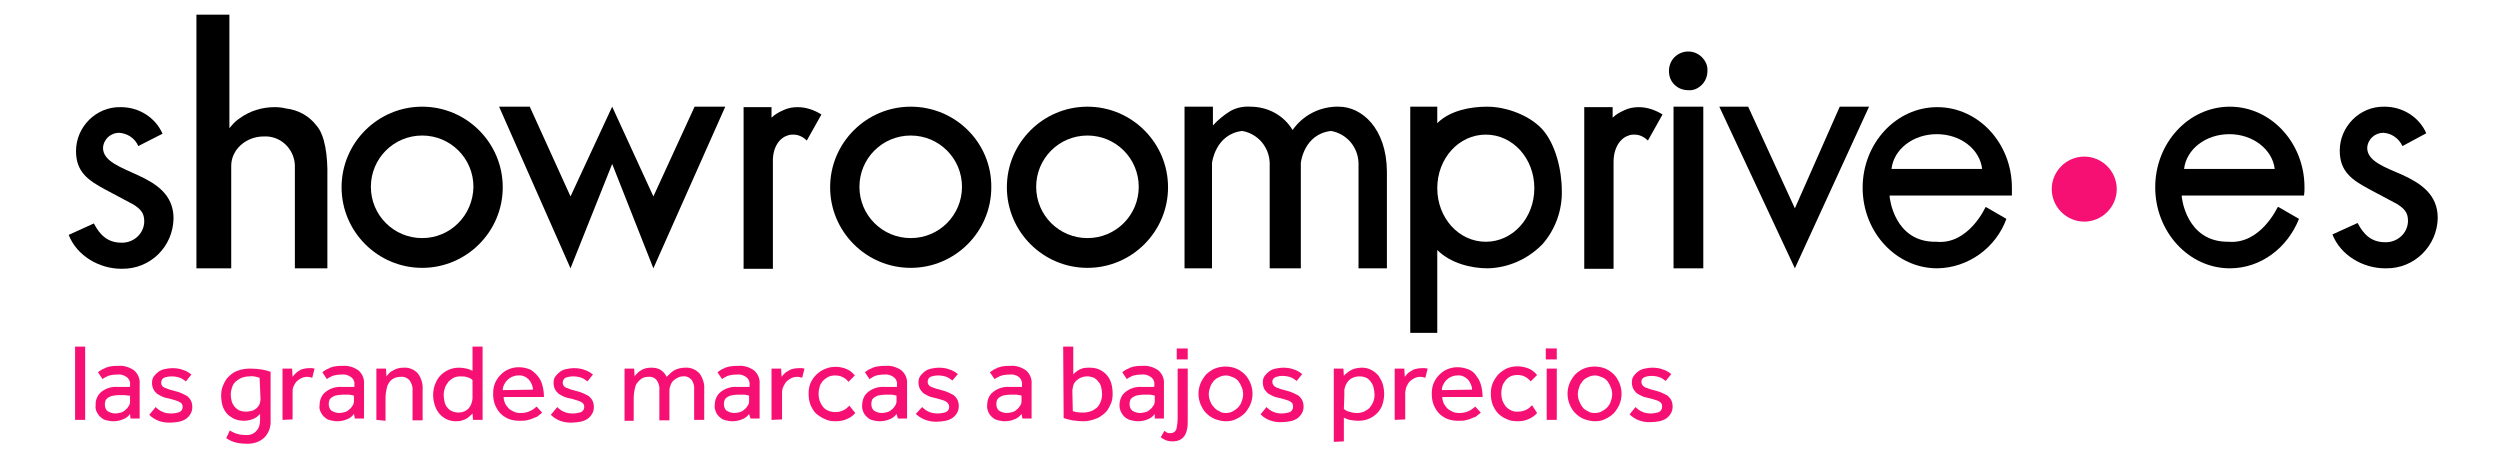
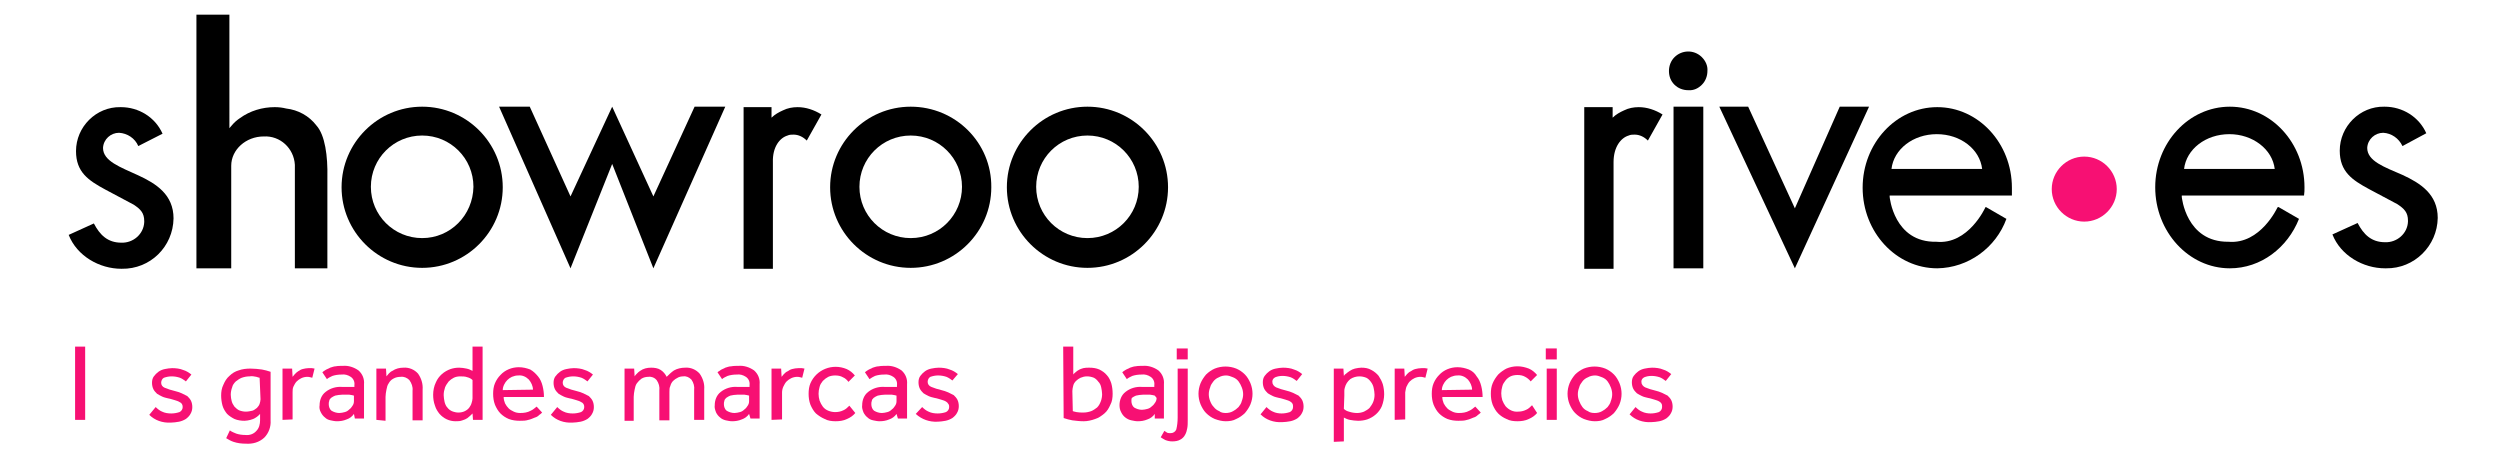
<svg xmlns="http://www.w3.org/2000/svg" version="1.1" id="Calque_1" x="0px" y="0px" viewBox="0 0 546 100" style="enable-background:new 0 0 546 100;" xml:space="preserve">
  <style type="text/css">
	.st0{fill:#F71073;}
</style>
  <title>Logo_ES</title>
  <g>
    <g>
      <path class="st0" d="M16.4,75.7h2.2v16h-2.2V75.7z" />
-       <path class="st0" d="M28.4,90.4c-0.4,0.6-1,1-1.6,1.2c-0.7,0.3-1.4,0.4-2.1,0.4c-0.5,0-0.9-0.1-1.4-0.2c-0.5-0.1-0.9-0.3-1.2-0.6    c-0.4-0.3-0.7-0.7-0.9-1.1c-0.3-0.5-0.4-1.1-0.3-1.6c-0.1-1.1,0.4-2.2,1.2-2.9c1-0.8,2.3-1.2,3.6-1.1h0.8l0.8,0h0.7l0.4,0v-0.4    c0.1-0.7-0.2-1.4-0.8-1.8c-0.6-0.4-1.3-0.6-2-0.5c-0.7,0-1.4,0.1-2,0.3c-0.4,0.2-0.9,0.4-1.2,0.7l-1-1.5c0.2-0.2,0.4-0.3,0.7-0.5    c0.3-0.2,0.7-0.3,1-0.5c0.4-0.1,0.8-0.3,1.2-0.3c0.5-0.1,1.1-0.1,1.6-0.1c1.2-0.1,2.4,0.3,3.4,1c0.9,0.8,1.3,1.9,1.2,3v6.9    c0,0.1,0,0.3,0,0.6h-2L28.4,90.4z M28.4,86.4L28,86.4l-0.6-0.1l-0.8,0h-0.8c-0.5,0-1,0.1-1.5,0.2c-0.3,0.1-0.6,0.3-0.9,0.5    c-0.2,0.2-0.4,0.4-0.4,0.7c-0.1,0.2-0.1,0.5-0.1,0.7c0,0.5,0.2,1.1,0.6,1.4c0.5,0.3,1.1,0.5,1.7,0.5c0.4,0,0.8-0.1,1.2-0.2    c0.4-0.1,0.7-0.3,1-0.6c0.3-0.2,0.5-0.5,0.7-0.8c0.2-0.3,0.3-0.6,0.3-1L28.4,86.4z" />
      <path class="st0" d="M34,88.9c0.4,0.4,0.9,0.8,1.4,1c0.6,0.3,1.3,0.4,2,0.4c0.6,0,1.2-0.1,1.8-0.3c0.4-0.2,0.7-0.6,0.7-1.1    c0-0.5-0.2-0.9-0.7-1.1c-0.3-0.2-0.7-0.3-1-0.4c-0.4-0.1-0.9-0.3-1.5-0.4c-0.4-0.1-0.9-0.2-1.3-0.4c-0.4-0.2-0.8-0.4-1.1-0.6    c-0.3-0.3-0.6-0.6-0.8-1c-0.2-0.4-0.3-0.9-0.3-1.4c0-0.5,0.1-1,0.4-1.4c0.3-0.4,0.6-0.7,1-1c0.4-0.3,0.9-0.5,1.4-0.6    c0.5-0.1,1.1-0.2,1.6-0.2c0.8,0,1.7,0.1,2.4,0.4c0.7,0.2,1.3,0.6,1.8,1l-1.2,1.5c-0.4-0.3-0.8-0.6-1.3-0.8    c-0.6-0.2-1.2-0.3-1.8-0.3c-0.6,0-1.1,0.1-1.7,0.3c-0.4,0.2-0.6,0.7-0.6,1.1c0,0.5,0.3,0.9,0.8,1.1c0.7,0.3,1.4,0.5,2.2,0.7    c0.5,0.1,1,0.3,1.5,0.5c0.4,0.2,0.8,0.4,1.2,0.6c0.3,0.3,0.6,0.6,0.8,1c0.2,0.4,0.3,0.9,0.3,1.4c0,0.5-0.1,1-0.4,1.5    c-0.2,0.4-0.6,0.8-1,1.1c-0.5,0.3-1,0.5-1.5,0.6c-0.6,0.1-1.2,0.2-1.8,0.2c-1.8,0.1-3.5-0.5-4.7-1.7L34,88.9z" />
      <path class="st0" d="M50.2,94c0.4,0.3,0.9,0.5,1.4,0.7c0.6,0.2,1.3,0.3,2,0.3c0.9,0.1,1.8-0.2,2.4-0.9c0.6-0.6,0.8-1.5,0.8-2.3    v-1.4l-0.4,0.4c-0.2,0.2-0.4,0.3-0.7,0.5c-0.3,0.2-0.7,0.3-1,0.4c-0.4,0.1-0.9,0.2-1.3,0.2c-0.7,0-1.5-0.1-2.2-0.4    c-0.6-0.3-1.2-0.7-1.6-1.1c-0.4-0.5-0.8-1.1-1-1.8c-0.2-0.7-0.3-1.5-0.3-2.2c0-0.8,0.1-1.6,0.5-2.4c0.3-0.7,0.7-1.4,1.3-1.9    c0.6-0.6,1.3-1,2-1.2c0.8-0.3,1.7-0.4,2.6-0.4c0.9,0,1.7,0.1,2.5,0.2c0.6,0.1,1.3,0.3,1.9,0.5v10.6c0.1,1.4-0.4,2.8-1.4,3.8    c-1.1,1-2.5,1.4-4,1.3c-0.9,0-1.8-0.1-2.7-0.4c-0.6-0.2-1.1-0.5-1.6-0.8L50.2,94z M56.7,82.5c-0.1,0-0.4-0.1-0.7-0.2    c-0.5-0.1-1-0.2-1.5-0.1c-0.6,0-1.1,0.1-1.7,0.3c-0.5,0.2-0.9,0.5-1.3,0.8c-0.4,0.4-0.7,0.8-0.8,1.3c-0.2,0.5-0.3,1.1-0.3,1.6    c0,0.5,0.1,1,0.2,1.4c0.1,0.4,0.3,0.8,0.6,1.2c0.3,0.3,0.6,0.6,1,0.8c0.5,0.2,1,0.3,1.5,0.3c0.5,0,0.9-0.1,1.4-0.2    c0.4-0.1,0.7-0.4,1-0.6c0.3-0.3,0.5-0.6,0.6-0.9c0.1-0.3,0.2-0.7,0.2-1L56.7,82.5z" />
      <path class="st0" d="M61.7,91.7V81.2c0-0.1,0-0.4,0-0.7h2.1l0.1,1.8c0.2-0.2,0.3-0.4,0.5-0.6c0.2-0.2,0.5-0.5,0.7-0.6    c0.3-0.2,0.6-0.4,1-0.5c0.4-0.1,0.9-0.2,1.3-0.2c0.2,0,0.4,0,0.7,0c0.2,0,0.4,0.1,0.6,0.1l-0.5,2c-0.4-0.1-0.7-0.2-1.1-0.2    c-0.4,0-0.9,0.1-1.3,0.3c-0.4,0.2-0.7,0.4-1,0.7c-0.3,0.3-0.5,0.7-0.7,1.1c-0.2,0.4-0.2,0.9-0.2,1.3v5.9L61.7,91.7z" />
      <path class="st0" d="M77.3,90.4c-0.4,0.6-1,1-1.6,1.2C75,91.9,74.3,92,73.6,92c-0.5,0-0.9-0.1-1.4-0.2c-0.5-0.1-0.9-0.3-1.2-0.6    c-0.4-0.3-0.7-0.7-0.9-1.1c-0.3-0.5-0.4-1.1-0.3-1.6c0-1.1,0.4-2.2,1.3-2.9c1-0.8,2.3-1.2,3.6-1.1h0.8l0.8,0h0.7l0.4,0v-0.4    c0.1-0.7-0.2-1.4-0.8-1.8c-0.6-0.4-1.3-0.6-2-0.5c-0.7,0-1.4,0.1-2,0.3c-0.4,0.2-0.9,0.4-1.2,0.7l-1-1.5c0.2-0.2,0.4-0.3,0.7-0.5    c0.3-0.2,0.7-0.3,1-0.5c0.4-0.1,0.8-0.3,1.2-0.3c0.5-0.1,1.1-0.1,1.6-0.1c1.2-0.1,2.4,0.3,3.4,1c0.9,0.8,1.3,1.9,1.2,3v6.9    c0,0.1,0,0.3,0,0.6h-2L77.3,90.4z M77.3,86.4l-0.4-0.1l-0.6-0.1l-0.8,0h-0.8c-0.5,0-1,0.1-1.5,0.2c-0.3,0.1-0.6,0.3-0.9,0.5    c-0.2,0.2-0.4,0.4-0.4,0.7c-0.1,0.2-0.1,0.5-0.1,0.7c0,0.5,0.2,1.1,0.6,1.4c0.5,0.3,1.1,0.5,1.7,0.5c0.4,0,0.8-0.1,1.2-0.2    c0.4-0.1,0.7-0.3,1-0.6c0.3-0.2,0.5-0.5,0.7-0.8c0.2-0.3,0.3-0.6,0.3-1L77.3,86.4z" />
      <path class="st0" d="M82.2,91.7V81.2c0-0.1,0-0.4,0-0.7h2.1l0.1,1.7c0.2-0.2,0.3-0.4,0.5-0.6c0.2-0.2,0.5-0.5,0.8-0.6    c0.7-0.5,1.6-0.7,2.4-0.7c1.2-0.1,2.4,0.4,3.2,1.3c0.7,1,1.1,2.2,1,3.5v6.7h-2.2v-6.5c0.1-0.8-0.2-1.6-0.7-2.3    c-0.5-0.5-1.2-0.8-1.9-0.7c-0.5,0-1.1,0.1-1.6,0.4c-0.4,0.2-0.8,0.6-1,1c-0.3,0.4-0.4,0.9-0.5,1.4c-0.1,0.5-0.2,1.1-0.2,1.6v5.2    L82.2,91.7z" />
      <path class="st0" d="M103.2,90.3l-0.4,0.4c-0.2,0.2-0.5,0.4-0.7,0.6c-0.3,0.2-0.7,0.4-1.1,0.5C100.5,92,100,92,99.5,92    c-1.4,0-2.6-0.6-3.5-1.6c-0.4-0.5-0.8-1.1-1-1.8c-0.3-0.8-0.4-1.6-0.4-2.4c0-0.9,0.2-1.9,0.6-2.7c0.6-1.4,1.8-2.4,3.2-2.9    c0.6-0.2,1.2-0.3,1.9-0.3c0.5,0,1.1,0.1,1.6,0.2c0.5,0.1,0.9,0.3,1.3,0.5v-5.3h2.2V91c0,0.2,0,0.5,0,0.7h-2.1L103.2,90.3z     M103.2,83c-0.3-0.3-0.7-0.5-1.1-0.6c-0.5-0.2-1.1-0.2-1.6-0.2c-0.5,0-1,0.1-1.4,0.3c-0.4,0.2-0.8,0.5-1.1,0.8    c-0.3,0.4-0.6,0.8-0.8,1.3c-0.2,0.6-0.3,1.1-0.3,1.7c0,0.5,0.1,1,0.2,1.5c0.1,0.4,0.3,0.9,0.6,1.2c0.3,0.4,0.6,0.6,1,0.8    c0.5,0.2,1,0.3,1.4,0.3c0.5,0,1-0.1,1.4-0.3c0.4-0.2,0.7-0.4,1-0.8c0.2-0.3,0.4-0.6,0.5-1c0.1-0.3,0.2-0.7,0.2-1L103.2,83z" />
      <path class="st0" d="M118.4,90.1c-0.2,0.2-0.4,0.4-0.6,0.5c-0.3,0.3-0.6,0.5-1,0.6c-0.5,0.2-0.9,0.4-1.4,0.5    c-0.6,0.2-1.2,0.2-1.9,0.2c-0.8,0-1.6-0.1-2.4-0.4c-0.7-0.3-1.3-0.7-1.8-1.2c-0.5-0.5-0.9-1.2-1.2-1.9c-0.3-0.8-0.4-1.6-0.4-2.4    c0-0.8,0.1-1.6,0.4-2.3c0.3-0.7,0.7-1.3,1.2-1.8c1-1.1,2.5-1.7,4-1.7c0.9,0,1.7,0.2,2.5,0.5c0.7,0.4,1.2,0.9,1.7,1.5    c0.5,0.6,0.8,1.3,1,2.1c0.2,0.8,0.3,1.6,0.3,2.4h-8.8c0,0.5,0.1,0.9,0.3,1.4c0.2,0.4,0.5,0.8,0.8,1.1c0.3,0.3,0.7,0.5,1.1,0.7    c0.4,0.2,0.9,0.3,1.4,0.3c0.8,0,1.6-0.1,2.3-0.5c0.5-0.2,0.9-0.6,1.3-0.9L118.4,90.1z M116.4,85.1c0-0.8-0.4-1.6-0.9-2.2    c-0.6-0.6-1.4-1-2.3-0.9c-0.5,0-0.9,0.1-1.4,0.3c-0.4,0.2-0.7,0.4-1,0.7c-0.3,0.3-0.5,0.6-0.7,1c-0.2,0.4-0.3,0.8-0.3,1.2    L116.4,85.1z" />
      <path class="st0" d="M121.7,88.9c0.4,0.4,0.9,0.8,1.4,1c0.6,0.3,1.3,0.4,2,0.4c0.6,0,1.2-0.1,1.8-0.3c0.4-0.2,0.7-0.6,0.7-1.1    c0-0.5-0.2-0.9-0.7-1.1c-0.3-0.2-0.7-0.3-1-0.4c-0.4-0.1-0.9-0.3-1.5-0.4c-0.4-0.1-0.9-0.2-1.3-0.4c-0.4-0.2-0.8-0.4-1.1-0.6    c-0.3-0.3-0.6-0.6-0.8-1c-0.2-0.4-0.3-0.9-0.3-1.4c0-0.5,0.1-1,0.4-1.4c0.3-0.4,0.6-0.7,1-1c0.4-0.3,0.9-0.5,1.4-0.6    c0.5-0.1,1.1-0.2,1.6-0.2c0.8,0,1.7,0.1,2.4,0.4c0.7,0.2,1.3,0.6,1.8,1l-1.2,1.5c-0.4-0.3-0.8-0.6-1.3-0.8    c-0.6-0.2-1.2-0.3-1.8-0.3c-0.6,0-1.1,0.1-1.7,0.3c-0.4,0.2-0.6,0.7-0.6,1.1c0,0.5,0.3,0.9,0.8,1.1c0.7,0.3,1.4,0.5,2.2,0.7    c0.5,0.1,1,0.3,1.5,0.5c0.4,0.2,0.8,0.4,1.2,0.6c0.3,0.3,0.6,0.6,0.8,1c0.2,0.4,0.3,0.9,0.3,1.4c0,0.5-0.1,1-0.4,1.5    c-0.2,0.4-0.6,0.8-1,1.1c-0.5,0.3-1,0.5-1.5,0.6c-0.6,0.1-1.2,0.2-1.8,0.2c-1.8,0.1-3.5-0.5-4.7-1.7L121.7,88.9z" />
      <path class="st0" d="M136.4,91.7V81.2c0-0.1,0-0.4,0-0.7h2.1l0.1,1.7c0.1-0.2,0.3-0.4,0.5-0.6c0.2-0.2,0.5-0.5,0.7-0.6    c0.7-0.5,1.5-0.7,2.4-0.7c0.7,0,1.5,0.1,2.1,0.5c0.6,0.4,1,0.9,1.3,1.5c0.5-0.5,1-1,1.6-1.4c0.7-0.4,1.6-0.6,2.4-0.6    c1.2-0.1,2.4,0.4,3.2,1.3c0.7,1,1.1,2.2,1,3.4v6.7h-2.2v-6.5c0.1-0.8-0.1-1.6-0.6-2.3c-0.5-0.5-1.1-0.8-1.8-0.7    c-0.4,0-0.9,0.1-1.2,0.3c-0.4,0.2-0.7,0.4-1,0.7c-0.3,0.3-0.5,0.7-0.6,1.1c-0.2,0.4-0.2,0.8-0.2,1.3v6.2H144v-6.5    c0.1-0.8-0.1-1.6-0.6-2.3c-0.4-0.5-1.1-0.8-1.8-0.7c-0.5,0-1,0.1-1.5,0.4c-0.4,0.3-0.7,0.6-1,1c-0.3,0.4-0.4,0.9-0.5,1.4    c-0.1,0.5-0.2,1.1-0.2,1.6v5.2H136.4z" />
      <path class="st0" d="M163.6,90.4c-0.4,0.6-1,1-1.6,1.2c-0.7,0.3-1.4,0.4-2.1,0.4c-0.5,0-0.9-0.1-1.4-0.2c-0.4-0.1-0.9-0.3-1.2-0.6    c-0.4-0.3-0.7-0.7-0.9-1.1c-0.2-0.5-0.4-1.1-0.3-1.6c0-1.1,0.4-2.2,1.3-2.9c1-0.8,2.3-1.2,3.6-1.1h0.8l0.8,0h0.7l0.4,0v-0.4    c0.1-0.7-0.2-1.4-0.8-1.8c-0.6-0.4-1.3-0.6-2-0.5c-0.7,0-1.4,0.1-2,0.3c-0.4,0.2-0.9,0.4-1.2,0.7l-1-1.5c0.2-0.2,0.5-0.3,0.7-0.5    c0.3-0.2,0.7-0.3,1-0.5c0.4-0.1,0.8-0.3,1.3-0.3c0.5-0.1,1.1-0.1,1.6-0.1c1.2-0.1,2.4,0.3,3.4,1c0.9,0.8,1.3,1.9,1.2,3v6.9    c0,0.1,0,0.3,0,0.6h-2L163.6,90.4z M163.6,86.4l-0.4-0.1l-0.6-0.1l-0.8,0h-0.8c-0.5,0-1,0.1-1.5,0.2c-0.3,0.1-0.6,0.3-0.9,0.5    c-0.2,0.2-0.4,0.4-0.4,0.7c-0.1,0.2-0.1,0.5-0.1,0.7c0,0.5,0.2,1.1,0.6,1.4c0.5,0.3,1.1,0.5,1.7,0.5c0.4,0,0.8-0.1,1.2-0.2    c0.4-0.1,0.7-0.3,1-0.6c0.3-0.2,0.5-0.5,0.7-0.8c0.2-0.3,0.3-0.6,0.3-1L163.6,86.4z" />
      <path class="st0" d="M168.5,91.7V81.2c0-0.1,0-0.4,0-0.7h2.1l0.1,1.8c0.2-0.2,0.3-0.4,0.5-0.6c0.2-0.2,0.5-0.5,0.8-0.6    c0.3-0.2,0.6-0.4,1-0.5c0.4-0.1,0.9-0.2,1.4-0.2c0.2,0,0.4,0,0.7,0c0.2,0,0.4,0.1,0.6,0.1l-0.5,2c-0.4-0.1-0.7-0.2-1.1-0.2    c-0.4,0-0.9,0.1-1.3,0.3c-0.4,0.2-0.7,0.4-1,0.7c-0.3,0.3-0.5,0.7-0.7,1.1c-0.2,0.4-0.3,0.9-0.3,1.3v5.9L168.5,91.7z" />
      <path class="st0" d="M186.8,90.2c-0.5,0.6-1.1,1-1.8,1.3c-0.8,0.4-1.7,0.5-2.5,0.5c-0.8,0-1.7-0.1-2.4-0.5    c-0.7-0.3-1.3-0.7-1.9-1.2c-0.5-0.5-0.9-1.2-1.2-1.9c-0.3-0.8-0.4-1.6-0.4-2.4c0-0.8,0.1-1.6,0.4-2.3c1.3-3,4.8-4.4,7.9-3.1    c0,0,0,0,0,0c0.7,0.3,1.3,0.8,1.8,1.4l-1.4,1.4c-0.3-0.4-0.7-0.8-1.2-1c-0.5-0.3-1.1-0.4-1.7-0.4c-0.5,0-1.1,0.1-1.5,0.3    c-0.4,0.2-0.8,0.5-1.2,0.9c-0.3,0.4-0.6,0.8-0.7,1.3c-0.3,1-0.3,2,0,3c0.2,0.5,0.4,0.9,0.7,1.3c0.3,0.4,0.7,0.7,1.2,0.9    c0.5,0.2,1,0.3,1.5,0.3c0.6,0,1.2-0.1,1.8-0.4c0.5-0.2,0.9-0.6,1.3-1L186.8,90.2z" />
      <path class="st0" d="M195.8,90.4c-0.4,0.6-1,1-1.6,1.2c-0.7,0.3-1.4,0.4-2.1,0.4c-0.5,0-0.9-0.1-1.4-0.2c-0.5-0.1-0.9-0.3-1.2-0.6    c-0.4-0.3-0.7-0.7-0.9-1.1c-0.2-0.5-0.4-1.1-0.3-1.6c0-1.1,0.4-2.2,1.3-2.9c1-0.8,2.3-1.2,3.6-1.1h0.8l0.8,0h0.7l0.4,0v-0.4    c0.1-0.7-0.2-1.4-0.8-1.8c-0.6-0.4-1.3-0.6-2-0.5c-0.7,0-1.4,0.1-2,0.3c-0.4,0.2-0.8,0.4-1.2,0.7l-1-1.5c0.2-0.2,0.4-0.3,0.7-0.5    c0.3-0.2,0.7-0.3,1-0.5c0.4-0.1,0.8-0.3,1.3-0.3c0.5-0.1,1.1-0.1,1.6-0.1c1.2-0.1,2.4,0.3,3.4,1c0.9,0.8,1.3,1.9,1.2,3v6.9    c0,0.1,0,0.3,0,0.6h-2L195.8,90.4z M195.8,86.4l-0.4-0.1l-0.6-0.1l-0.8,0h-0.8c-0.5,0-1,0.1-1.5,0.2c-0.3,0.1-0.6,0.3-0.9,0.5    c-0.2,0.2-0.4,0.4-0.4,0.7c-0.1,0.2-0.1,0.5-0.1,0.7c0,0.5,0.2,1.1,0.6,1.4c0.5,0.3,1.1,0.5,1.7,0.5c0.4,0,0.8-0.1,1.2-0.2    c0.4-0.1,0.7-0.3,1-0.6c0.3-0.2,0.5-0.5,0.7-0.8c0.2-0.3,0.3-0.6,0.3-1L195.8,86.4z" />
      <path class="st0" d="M201.4,88.9c0.4,0.4,0.9,0.8,1.4,1c0.6,0.3,1.3,0.4,2,0.4c0.6,0,1.2-0.1,1.8-0.3c0.4-0.2,0.7-0.6,0.7-1.1    c0-0.2,0-0.5-0.2-0.7c-0.1-0.2-0.3-0.4-0.5-0.5c-0.3-0.2-0.7-0.3-1-0.4c-0.4-0.1-0.9-0.3-1.5-0.4c-0.4-0.1-0.9-0.2-1.3-0.4    c-0.4-0.2-0.8-0.4-1.1-0.6c-0.3-0.3-0.6-0.6-0.8-1c-0.2-0.4-0.3-0.9-0.3-1.4c0-0.5,0.1-1,0.4-1.4c0.3-0.4,0.6-0.7,1-1    c0.4-0.3,0.9-0.5,1.4-0.6c0.5-0.1,1.1-0.2,1.6-0.2c0.8,0,1.7,0.1,2.4,0.4c0.7,0.2,1.3,0.6,1.8,1l-1.2,1.4    c-0.4-0.3-0.8-0.6-1.3-0.8c-0.6-0.2-1.2-0.3-1.8-0.3c-0.6,0-1.1,0.1-1.7,0.3c-0.4,0.2-0.6,0.7-0.6,1.1c0,0.5,0.3,0.9,0.8,1.1    c0.7,0.3,1.4,0.5,2.2,0.7c0.5,0.1,1,0.3,1.5,0.5c0.4,0.2,0.8,0.4,1.2,0.6c0.3,0.3,0.6,0.6,0.8,1c0.2,0.4,0.3,0.9,0.3,1.4    c0,0.5-0.1,1-0.4,1.5c-0.2,0.4-0.6,0.8-1,1.1c-0.5,0.3-1,0.5-1.5,0.6c-0.6,0.1-1.2,0.2-1.7,0.2c-1.8,0.1-3.5-0.5-4.8-1.7    L201.4,88.9z" />
-       <path class="st0" d="M223.1,90.4c-0.4,0.6-1,1-1.6,1.2c-0.7,0.3-1.4,0.4-2.1,0.4c-0.5,0-0.9-0.1-1.4-0.2c-0.4-0.1-0.9-0.3-1.2-0.6    c-0.4-0.3-0.7-0.7-0.9-1.1c-0.2-0.5-0.4-1.1-0.3-1.6c0-1.1,0.4-2.2,1.3-2.9c1-0.8,2.3-1.2,3.6-1.1h0.8l0.8,0h0.7l0.4,0v-0.4    c0.1-0.7-0.2-1.4-0.7-1.8c-0.6-0.4-1.3-0.6-2-0.5c-0.7,0-1.4,0.1-2,0.3c-0.4,0.2-0.9,0.4-1.3,0.7l-1-1.5c0.2-0.2,0.5-0.3,0.7-0.5    c0.3-0.2,0.7-0.3,1-0.5c0.4-0.1,0.8-0.3,1.2-0.3c0.5-0.1,1.1-0.1,1.6-0.1c1.2-0.1,2.4,0.3,3.4,1c0.9,0.8,1.3,1.9,1.2,3v6.9    c0,0.1,0,0.3,0,0.6h-2L223.1,90.4z M223.1,86.4l-0.4-0.1l-0.6-0.1l-0.8,0h-0.8c-0.5,0-1,0.1-1.5,0.2c-0.3,0.1-0.6,0.3-0.9,0.5    c-0.2,0.2-0.4,0.4-0.4,0.7c-0.1,0.2-0.1,0.5-0.1,0.7c0,0.5,0.2,1.1,0.6,1.4c0.5,0.3,1.1,0.5,1.7,0.5c0.4,0,0.8-0.1,1.2-0.2    c0.4-0.1,0.7-0.3,1-0.6c0.3-0.2,0.5-0.5,0.7-0.8c0.2-0.3,0.3-0.6,0.3-1L223.1,86.4z" />
      <path class="st0" d="M232.2,75.7h2.2v6.1c0.1-0.2,0.3-0.3,0.5-0.5c0.2-0.2,0.5-0.4,0.7-0.5c0.3-0.2,0.7-0.3,1-0.4    c0.4-0.1,0.8-0.1,1.3-0.1c0.8,0,1.5,0.1,2.2,0.4c0.6,0.3,1.2,0.7,1.6,1.2c0.5,0.5,0.8,1.2,1,1.8c0.2,0.7,0.3,1.5,0.3,2.3    c0,0.8-0.1,1.7-0.5,2.4c-0.3,0.7-0.7,1.4-1.3,1.9c-0.6,0.5-1.3,1-2,1.2c-0.8,0.3-1.7,0.5-2.5,0.5c-0.9,0-1.7-0.1-2.5-0.2    c-0.6-0.1-1.3-0.3-1.9-0.5L232.2,75.7z M234.3,89.8c0.2,0.1,0.5,0.1,0.8,0.2c0.5,0.1,1,0.1,1.5,0.1c0.6,0,1.1-0.1,1.7-0.3    c0.5-0.2,0.9-0.5,1.3-0.8c0.4-0.4,0.6-0.8,0.8-1.3c0.2-0.5,0.3-1.1,0.3-1.6c0-0.5-0.1-1-0.2-1.5c-0.1-0.5-0.3-0.9-0.6-1.2    c-0.3-0.4-0.6-0.7-1-0.9c-0.5-0.2-1-0.3-1.5-0.3c-0.5,0-0.9,0.1-1.4,0.3c-0.4,0.2-0.7,0.4-1,0.7c-0.3,0.3-0.5,0.6-0.6,1    c-0.1,0.4-0.2,0.8-0.2,1.2L234.3,89.8z" />
-       <path class="st0" d="M252.2,90.4c-0.4,0.6-1,1-1.6,1.2c-0.7,0.3-1.4,0.4-2.1,0.4c-0.5,0-0.9-0.1-1.4-0.2c-0.5-0.1-0.9-0.3-1.3-0.6    c-0.4-0.3-0.7-0.7-0.9-1.1c-0.3-0.5-0.4-1.1-0.4-1.6c0-1.1,0.4-2.2,1.3-2.9c1-0.8,2.3-1.2,3.6-1.1h0.8l0.8,0h0.7l0.4,0v-0.4    c0.1-0.7-0.2-1.4-0.8-1.8c-0.6-0.4-1.3-0.6-2-0.5c-0.7,0-1.4,0.1-2,0.3c-0.4,0.2-0.9,0.4-1.2,0.7l-1-1.5c0.2-0.2,0.4-0.3,0.7-0.5    c0.3-0.2,0.7-0.3,1-0.5c0.4-0.1,0.8-0.3,1.2-0.3c0.5-0.1,1.1-0.1,1.6-0.1c1.2-0.1,2.4,0.3,3.4,1c0.9,0.8,1.3,1.9,1.2,3v6.9    c0,0.1,0,0.3,0,0.6h-2L252.2,90.4z M252.2,86.4l-0.4-0.1l-0.6-0.1l-0.8,0h-0.8c-0.5,0-1,0.1-1.5,0.2c-0.3,0.1-0.6,0.3-0.9,0.5    c-0.2,0.2-0.4,0.4-0.4,0.7c-0.1,0.2-0.1,0.5-0.1,0.7c0,0.5,0.2,1.1,0.6,1.4c0.5,0.3,1.1,0.5,1.7,0.5c0.4,0,0.8-0.1,1.2-0.2    c0.4-0.1,0.7-0.3,1-0.6c0.3-0.2,0.5-0.5,0.7-0.8c0.2-0.3,0.3-0.6,0.3-1L252.2,86.4z" />
+       <path class="st0" d="M252.2,90.4c-0.4,0.6-1,1-1.6,1.2c-0.7,0.3-1.4,0.4-2.1,0.4c-0.5,0-0.9-0.1-1.4-0.2c-0.5-0.1-0.9-0.3-1.3-0.6    c-0.4-0.3-0.7-0.7-0.9-1.1c-0.3-0.5-0.4-1.1-0.4-1.6c0-1.1,0.4-2.2,1.3-2.9c1-0.8,2.3-1.2,3.6-1.1h0.8l0.8,0h0.7l0.4,0v-0.4    c0.1-0.7-0.2-1.4-0.8-1.8c-0.6-0.4-1.3-0.6-2-0.5c-0.7,0-1.4,0.1-2,0.3c-0.4,0.2-0.9,0.4-1.2,0.7l-1-1.5c0.2-0.2,0.4-0.3,0.7-0.5    c0.3-0.2,0.7-0.3,1-0.5c0.4-0.1,0.8-0.3,1.2-0.3c0.5-0.1,1.1-0.1,1.6-0.1c1.2-0.1,2.4,0.3,3.4,1c0.9,0.8,1.3,1.9,1.2,3v6.9    c0,0.1,0,0.3,0,0.6h-2L252.2,90.4z M252.2,86.4l-0.4-0.1l-0.6-0.1l-0.8,0h-0.8c-0.5,0-1,0.1-1.5,0.2c-0.3,0.1-0.6,0.3-0.9,0.5    c-0.1,0.2-0.1,0.5-0.1,0.7c0,0.5,0.2,1.1,0.6,1.4c0.5,0.3,1.1,0.5,1.7,0.5c0.4,0,0.8-0.1,1.2-0.2    c0.4-0.1,0.7-0.3,1-0.6c0.3-0.2,0.5-0.5,0.7-0.8c0.2-0.3,0.3-0.6,0.3-1L252.2,86.4z" />
      <path class="st0" d="M254.3,94.1c0.2,0.1,0.4,0.3,0.6,0.4c0.2,0.1,0.5,0.1,0.8,0.1c0.5,0,1-0.3,1.2-0.8c0.2-0.8,0.3-1.7,0.3-2.6    V80.5h2.2v11.3c0,0.6,0,1.2-0.1,1.7c-0.1,0.5-0.2,1-0.5,1.5c-0.2,0.4-0.6,0.8-1,1c-0.5,0.3-1.1,0.4-1.8,0.4c-0.5,0-1-0.1-1.5-0.3    c-0.4-0.2-0.7-0.4-1-0.6L254.3,94.1z M257,76.1h2.4v2.4H257L257,76.1z" />
      <path class="st0" d="M267.7,92c-0.8,0-1.6-0.2-2.4-0.5c-0.7-0.3-1.3-0.7-1.9-1.3c-0.5-0.5-0.9-1.2-1.2-1.9c-0.6-1.5-0.6-3.1,0-4.6    c0.3-0.7,0.7-1.3,1.2-1.9c0.5-0.5,1.2-1,1.9-1.3c1.5-0.6,3.2-0.6,4.7,0c0.7,0.3,1.3,0.7,1.9,1.3c0.5,0.5,0.9,1.2,1.2,1.9    c0.6,1.5,0.6,3.1,0,4.6c-0.3,0.7-0.7,1.3-1.2,1.9c-0.5,0.5-1.2,1-1.9,1.3C269.3,91.9,268.5,92,267.7,92z M267.7,90.2    c0.5,0,1.1-0.1,1.6-0.4c0.4-0.2,0.8-0.5,1.2-0.9c0.3-0.4,0.6-0.8,0.7-1.3c0.2-0.5,0.3-1,0.3-1.5c0-0.5-0.1-1-0.3-1.5    c-0.2-0.5-0.4-0.9-0.7-1.3c-0.3-0.4-0.7-0.7-1.2-0.9c-0.5-0.2-1-0.4-1.5-0.4c-0.5,0-1.1,0.1-1.6,0.4c-0.5,0.2-0.9,0.5-1.2,0.9    c-0.3,0.4-0.6,0.8-0.7,1.3c-0.2,0.5-0.3,1-0.3,1.5c0,0.5,0.1,1,0.3,1.5c0.2,0.5,0.4,0.9,0.8,1.3c0.3,0.4,0.7,0.7,1.2,0.9    C266.6,90.1,267.2,90.2,267.7,90.2z" />
      <path class="st0" d="M276.6,88.9c0.4,0.4,0.9,0.8,1.4,1c0.6,0.3,1.3,0.4,1.9,0.4c0.6,0,1.2-0.1,1.8-0.3c0.4-0.2,0.7-0.6,0.7-1.1    c0-0.2,0-0.5-0.1-0.7c-0.1-0.2-0.3-0.4-0.5-0.5c-0.3-0.2-0.7-0.3-1-0.4c-0.4-0.1-0.9-0.3-1.5-0.4c-0.4-0.1-0.9-0.2-1.3-0.4    c-0.4-0.2-0.8-0.4-1.1-0.6c-0.3-0.3-0.6-0.6-0.8-1c-0.2-0.4-0.3-0.9-0.3-1.4c0-0.5,0.1-1,0.4-1.4c0.3-0.4,0.6-0.7,1-1    c0.4-0.3,0.9-0.5,1.4-0.6c0.5-0.1,1.1-0.2,1.6-0.2c0.8,0,1.7,0.1,2.4,0.4c0.7,0.2,1.3,0.6,1.8,1l-1.2,1.5    c-0.4-0.3-0.8-0.6-1.3-0.8c-0.6-0.2-1.2-0.3-1.8-0.3c-0.6,0-1.1,0.1-1.6,0.3c-0.4,0.2-0.7,0.6-0.6,1.1c0,0.5,0.4,0.9,0.8,1.1    c0.7,0.3,1.4,0.5,2.2,0.7c0.5,0.1,1,0.3,1.5,0.5c0.4,0.2,0.8,0.4,1.2,0.6c0.3,0.3,0.6,0.6,0.8,1c0.2,0.4,0.3,0.9,0.3,1.4    c0,0.5-0.1,1-0.4,1.5c-0.2,0.4-0.6,0.8-1,1.1c-0.5,0.3-1,0.5-1.5,0.6c-0.6,0.1-1.2,0.2-1.8,0.2c-1.8,0.1-3.5-0.5-4.7-1.7    L276.6,88.9z" />
      <path class="st0" d="M291.3,96.5V81.2c0-0.1,0-0.4,0-0.7h2.1l0.1,1.6c0.1-0.2,0.3-0.4,0.5-0.5c0.2-0.2,0.5-0.4,0.8-0.6    c0.3-0.2,0.7-0.4,1.1-0.5c0.5-0.1,1-0.2,1.4-0.2c0.8,0,1.5,0.1,2.2,0.5c0.6,0.3,1.2,0.8,1.6,1.3c0.4,0.6,0.7,1.2,0.9,1.8    c0.2,0.7,0.3,1.5,0.3,2.2c0,0.9-0.2,1.8-0.5,2.6c-0.6,1.4-1.8,2.4-3.2,2.9c-0.6,0.2-1.3,0.3-2,0.3c-0.6,0-1.2-0.1-1.8-0.2    c-0.5-0.1-0.9-0.3-1.3-0.5v5.2L291.3,96.5z M293.5,89.3c0.3,0.3,0.7,0.5,1.1,0.6c0.6,0.2,1.2,0.3,1.8,0.3c0.5,0,1-0.1,1.5-0.3    c0.4-0.2,0.9-0.5,1.2-0.8c0.3-0.4,0.6-0.8,0.8-1.3c0.2-0.5,0.3-1,0.3-1.6c0-0.5-0.1-1-0.2-1.5c-0.1-0.5-0.3-0.9-0.6-1.3    c-0.3-0.4-0.6-0.7-1-0.9c-0.5-0.2-1-0.3-1.5-0.3c-0.7,0-1.4,0.2-2,0.6c-0.6,0.5-1,1.1-1.2,1.9c-0.1,0.3-0.1,0.5-0.1,0.8    c0,0.3,0,0.6,0,0.9L293.5,89.3z" />
      <path class="st0" d="M304.6,91.7V81.2c0-0.1,0-0.4,0-0.7h2.1l0.1,1.8c0.2-0.2,0.3-0.4,0.5-0.6c0.2-0.2,0.5-0.5,0.8-0.6    c0.3-0.2,0.6-0.4,1-0.5c0.4-0.1,0.9-0.2,1.4-0.2c0.2,0,0.4,0,0.7,0c0.2,0,0.4,0.1,0.6,0.1l-0.5,2c-0.4-0.1-0.7-0.2-1.1-0.2    c-0.4,0-0.9,0.1-1.3,0.3c-0.4,0.2-0.7,0.4-1,0.7c-0.3,0.3-0.5,0.7-0.7,1.1c-0.2,0.4-0.2,0.9-0.3,1.3v5.9L304.6,91.7z" />
      <path class="st0" d="M323.4,90.1c-0.2,0.2-0.4,0.4-0.6,0.5c-0.3,0.3-0.6,0.5-1,0.6c-0.5,0.2-0.9,0.4-1.4,0.5    c-0.6,0.2-1.2,0.2-1.9,0.2c-0.8,0-1.6-0.1-2.4-0.4c-0.7-0.3-1.3-0.7-1.8-1.2c-0.5-0.5-0.9-1.2-1.2-1.9c-0.3-0.8-0.4-1.6-0.4-2.4    c0-0.8,0.1-1.6,0.4-2.3c0.3-0.7,0.7-1.3,1.2-1.8c1-1.1,2.5-1.7,4-1.7c0.9,0,1.7,0.2,2.5,0.5c0.7,0.3,1.3,0.8,1.7,1.5    c0.5,0.6,0.8,1.3,1,2.1c0.2,0.8,0.3,1.6,0.3,2.4h-8.8c0,0.5,0.1,0.9,0.3,1.4c0.2,0.4,0.5,0.8,0.8,1.1c0.3,0.3,0.7,0.5,1.1,0.7    c0.4,0.2,0.9,0.3,1.4,0.3c0.8,0,1.6-0.1,2.3-0.5c0.5-0.2,0.9-0.6,1.3-0.9L323.4,90.1z M321.5,85.1c0-0.8-0.4-1.6-0.9-2.2    c-0.6-0.6-1.4-1-2.3-0.9c-0.5,0-0.9,0.1-1.4,0.3c-0.4,0.2-0.7,0.4-1,0.7c-0.3,0.3-0.5,0.6-0.7,1c-0.2,0.4-0.3,0.8-0.3,1.2    L321.5,85.1z" />
      <path class="st0" d="M335.7,90.2c-0.5,0.6-1.1,1-1.8,1.3c-0.8,0.4-1.7,0.5-2.5,0.5c-0.8,0-1.7-0.1-2.4-0.5    c-0.7-0.3-1.3-0.7-1.8-1.2c-0.5-0.5-0.9-1.2-1.2-1.9c-0.3-0.8-0.4-1.6-0.4-2.4c0-0.8,0.1-1.6,0.4-2.3c0.3-0.7,0.7-1.3,1.2-1.9    c0.5-0.5,1.2-1,1.8-1.3c0.7-0.3,1.5-0.5,2.4-0.5c0.9,0,1.7,0.2,2.5,0.5c0.7,0.3,1.3,0.8,1.8,1.4l-1.4,1.4c-0.3-0.4-0.8-0.8-1.2-1    c-0.5-0.3-1.1-0.4-1.7-0.4c-0.5,0-1.1,0.1-1.5,0.3c-0.4,0.2-0.8,0.5-1.1,0.9c-0.3,0.4-0.6,0.8-0.7,1.3c-0.3,1-0.3,2,0,3    c0.2,0.5,0.4,0.9,0.7,1.3c0.7,0.8,1.7,1.3,2.7,1.2c0.6,0,1.2-0.1,1.8-0.4c0.5-0.2,0.9-0.6,1.3-1L335.7,90.2z" />
      <path class="st0" d="M337.6,76.1h2.4v2.4h-2.4V76.1z M337.8,80.5h2.2v11.2h-2.2V80.5z" />
      <path class="st0" d="M348.3,92c-0.8,0-1.6-0.2-2.4-0.5c-0.7-0.3-1.3-0.7-1.9-1.3c-0.5-0.5-0.9-1.2-1.2-1.9c-0.6-1.5-0.6-3.1,0-4.6    c0.3-0.7,0.7-1.3,1.2-1.9c0.5-0.5,1.2-1,1.9-1.3c1.5-0.6,3.2-0.6,4.7,0c0.7,0.3,1.3,0.7,1.9,1.3c0.5,0.5,0.9,1.2,1.2,1.9    c0.6,1.5,0.6,3.1,0,4.6c-0.3,0.7-0.7,1.3-1.2,1.9c-0.5,0.5-1.2,1-1.9,1.3C349.9,91.9,349.1,92,348.3,92z M348.3,90.2    c0.5,0,1.1-0.1,1.6-0.4c0.4-0.2,0.8-0.5,1.2-0.9c0.3-0.4,0.6-0.8,0.7-1.3c0.2-0.5,0.3-1,0.3-1.5c0-0.5-0.1-1-0.3-1.5    c-0.2-0.5-0.4-0.9-0.7-1.3c-0.3-0.4-0.7-0.7-1.2-0.9c-0.5-0.2-1-0.4-1.5-0.4c-0.5,0-1.1,0.1-1.6,0.4c-0.5,0.2-0.9,0.5-1.2,0.9    c-0.3,0.4-0.6,0.8-0.7,1.3c-0.2,0.5-0.3,1-0.3,1.5c0,0.5,0.1,1,0.3,1.5c0.2,0.5,0.4,0.9,0.7,1.3c0.3,0.4,0.7,0.7,1.2,0.9    C347.2,90.1,347.7,90.2,348.3,90.2z" />
      <path class="st0" d="M357.2,88.9c0.4,0.4,0.9,0.8,1.4,1c0.6,0.3,1.3,0.4,1.9,0.4c0.6,0,1.2-0.1,1.8-0.3c0.4-0.2,0.7-0.6,0.7-1.1    c0-0.2,0-0.5-0.1-0.7c-0.1-0.2-0.3-0.4-0.5-0.5c-0.3-0.2-0.7-0.3-1-0.4c-0.4-0.1-0.9-0.3-1.5-0.4c-0.4-0.1-0.9-0.2-1.3-0.4    c-0.4-0.2-0.8-0.4-1.1-0.6c-0.3-0.3-0.6-0.6-0.8-1c-0.2-0.4-0.3-0.9-0.3-1.4c0-0.5,0.1-1,0.4-1.4c0.3-0.4,0.6-0.7,1-1    c0.4-0.3,0.9-0.5,1.4-0.6c0.5-0.1,1.1-0.2,1.6-0.2c0.8,0,1.7,0.1,2.4,0.4c0.7,0.2,1.3,0.6,1.8,1l-1.2,1.5    c-0.4-0.3-0.8-0.6-1.3-0.8c-0.6-0.2-1.2-0.3-1.8-0.3c-0.6,0-1.1,0.1-1.6,0.3c-0.4,0.2-0.7,0.6-0.6,1.1c0,0.5,0.4,0.9,0.8,1.1    c0.7,0.3,1.4,0.5,2.2,0.7c0.5,0.1,1,0.3,1.5,0.5c0.4,0.2,0.8,0.4,1.2,0.6c0.3,0.3,0.6,0.6,0.8,1c0.2,0.4,0.3,0.9,0.3,1.4    c0,0.5-0.1,1-0.4,1.5c-0.2,0.4-0.6,0.8-1,1.1c-0.5,0.3-1,0.5-1.5,0.6c-0.6,0.1-1.2,0.2-1.8,0.2c-1.8,0.1-3.5-0.5-4.7-1.7    L357.2,88.9z" />
    </g>
    <g>
      <g>
-         <path d="M336.9,28.3c-2.8-3.1-7.9-5-12.1-5c-3.6,0-8.1,0.8-10.9,3.6v-3.6H308v49.4h5.9V54.6c2.9,2.9,7.4,4,11,4     c4.5-0.1,8.8-2,12-5.3c2.8-3.2,4.3-7.4,4.2-11.6C341.1,37,339.7,31.5,336.9,28.3z M324.5,52.8c-5.9,0-10.6-5.2-10.6-11.7     s4.7-11.7,10.6-11.7c5.9,0,10.6,5.2,10.6,11.7S330.4,52.8,324.5,52.8L324.5,52.8z" />
        <path d="M364.5,15.5c0-1.1,0.4-2.2,1.2-3c1.6-1.6,4.2-1.7,5.9-0.1c0,0,0.1,0.1,0.1,0.1c0.8,0.8,1.3,1.9,1.2,3     c0,1.1-0.4,2.2-1.2,3c-0.8,0.8-1.8,1.3-3,1.2c-1.1,0-2.2-0.4-3-1.2C364.9,17.7,364.5,16.7,364.5,15.5z M372,23.3v35.3h-6.5V23.3     L372,23.3z" />
        <path d="M381.8,23.3L392,45.5l9.8-22.2h6.4L392,58.6l-16.5-35.3L381.8,23.3z" />
        <path d="M439.4,41c0-9.7-7.3-17.6-16.3-17.6s-16.3,7.9-16.3,17.6s7.3,17.6,16.3,17.6c6.8-0.1,12.8-4.5,15.1-10.8l-4.5-2.6     l-0.1,0.1c0,0-3.7,8.2-10.7,7.5c-9.3,0.2-10.2-9.8-10.2-9.8v-0.3l-0.1,0h26.8C439.4,42.1,439.4,41.5,439.4,41z M413.1,36.9     c0.5-4.3,4.7-7.6,9.9-7.6s9.4,3.3,9.9,7.6H413.1z" />
        <path d="M172,29.6c0.4-0.2,0.9-0.2,1.3-0.2c1.1,0,2.1,0.5,2.9,1.3l3.2-5.7c-1.6-1-3.4-1.6-5.2-1.6c-1.1,0-2.2,0.2-3.2,0.7     c-0.9,0.4-1.8,0.9-2.5,1.6v-2.3h-6.1v35.3h6.4V35.4C168.7,32.1,170.3,30.1,172,29.6z" />
        <path d="M69.1,27.4c-1.6-2.1-4-3.4-6.6-3.7c-0.8-0.2-1.6-0.3-2.5-0.3c-2.7,0-5.4,0.8-7.6,2.4c-0.6,0.4-1.2,0.9-1.7,1.5     c-0.2,0.2-0.4,0.5-0.6,0.7V3.2h-7.2v55.4h7.6c0,0,0-22.2,0-22.4c0-3.5,3.2-6.4,7.1-6.4c3.6-0.2,6.6,2.6,6.8,6.2     c0,0.1,0,0.1,0,0.2c0,0.2,0,22.4,0,22.4h7.1V38.7C71.6,34.1,71,29.5,69.1,27.4z M50.1,28.1L50.1,28.1z" />
        <path d="M30.2,31.9c-0.7-1.7-2.4-2.8-4.2-2.9c-1.8,0-3.4,1.4-3.5,3.3c0,2.9,3.8,4.2,7.7,6c3.9,1.8,7.7,4.2,7.7,9.4     c-0.1,6.2-5.1,11.1-11.3,11c0,0-0.1,0-0.1,0c-4.8,0-9.7-2.8-11.5-7.4l5.5-2.5c1.3,2.5,3,4.2,6,4.2c2.6,0.1,4.9-1.9,5-4.5     c0-0.1,0-0.1,0-0.2c0-1.8-0.8-2.6-2.3-3.6l-6.2-3.3c-3.7-2-6.4-3.8-6.4-8.4c0-5.3,4.4-9.7,9.7-9.6c0,0,0,0,0.1,0     c3.9,0,7.5,2.2,9.1,5.8L30.2,31.9z" />
        <path class="st0" d="M462.3,41.3c0,3.9-3.2,7.1-7.1,7.1s-7.1-3.2-7.1-7.1c0-3.9,3.2-7.1,7.1-7.1l0,0     C459.1,34.2,462.3,37.4,462.3,41.3z" />
        <path d="M124.6,42.9l9.1-19.6l9,19.6l9-19.6h6.7l-15.7,35.3l-9-22.8l-9.1,22.8L109,23.3h6.7L124.6,42.9z" />
        <path d="M92.2,23.3c-9.7,0-17.6,7.9-17.6,17.6c0,9.7,7.9,17.6,17.6,17.6s17.6-7.9,17.6-17.6l0,0C109.8,31.2,101.9,23.3,92.2,23.3     z M92.2,52C86,52,81,47,81,40.8s5-11.2,11.2-11.2c6.2,0,11.2,5,11.2,11.2C103.3,47,98.4,52,92.2,52L92.2,52z" />
-         <path d="M292.4,23.3c-4-0.1-7.8,1.8-10.1,5.1c-1.9-3.2-5.4-5.1-9.2-5.1c-1.5-0.1-3,0.2-4.3,0.9c-1.5,0.9-2.8,2-3.9,3.2v-4.1h-6.2     v35.3h6v-23c0,0,0.7-6.3,6.6-7c3.4,0.6,5.9,3.5,6,7v23h6.8v-23c0,0,0.6-6.3,6.6-7c3.4,0.6,5.9,3.5,6,7v23h6.2V37.4     C302.8,28,297.4,23.3,292.4,23.3z" />
        <path d="M355.7,29.6c0.4-0.2,0.9-0.2,1.3-0.2c1.1,0,2.1,0.5,2.9,1.3l3.2-5.7c-1.6-1-3.4-1.6-5.2-1.6c-1.1,0-2.2,0.2-3.2,0.7     c-0.9,0.4-1.8,0.9-2.5,1.6v-2.3H346v35.3h6.4V35.4C352.4,32.1,354,30.1,355.7,29.6z" />
        <path d="M198.9,23.3c-9.7,0-17.6,7.9-17.6,17.6s7.9,17.6,17.6,17.6c9.7,0,17.6-7.9,17.6-17.6l0,0     C216.6,31.2,208.7,23.3,198.9,23.3z M198.9,52c-6.2,0-11.2-5-11.2-11.2s5-11.2,11.2-11.2c6.2,0,11.2,5,11.2,11.2     C210.1,46.9,205.2,52,198.9,52L198.9,52z" />
        <path d="M237.5,23.3c-9.7,0-17.6,7.9-17.6,17.6s7.9,17.6,17.6,17.6c9.7,0,17.6-7.9,17.6-17.6l0,0     C255.1,31.2,247.2,23.3,237.5,23.3z M237.5,52c-6.2,0-11.2-5-11.2-11.2s5-11.2,11.2-11.2c6.2,0,11.2,5,11.2,11.2     C248.7,47,243.7,52,237.5,52L237.5,52z" />
      </g>
      <path d="M503.3,40.9c0-9.7-7.3-17.6-16.3-17.6s-16.3,7.9-16.3,17.6S478,58.6,487,58.6c6.8,0,12.6-4.5,15.1-10.8l-4.5-2.6l-0.2,0.1    c0,0-3.7,8.1-10.7,7.5c-9.3,0.1-10.2-9.8-10.2-9.8v-0.3l-0.1,0h26.8C503.3,42.1,503.3,41.5,503.3,40.9z M477,36.9    c0.5-4.3,4.7-7.6,9.9-7.6c5.1,0,9.4,3.3,9.9,7.6H477z" />
      <path d="M524.7,31.9c-0.8-1.7-2.4-2.8-4.2-2.9c-1.8,0-3.4,1.4-3.5,3.3c0,2.9,3.8,4.2,7.7,5.9c3.9,1.8,7.7,4.2,7.7,9.4    c-0.1,6.1-5.1,11.1-11.3,11c-0.1,0-0.1,0-0.2,0c-4.8,0-9.7-2.8-11.5-7.4l5.5-2.5c1.3,2.5,3,4.2,6,4.2c2.6,0.1,4.9-1.9,5-4.5    c0-0.1,0-0.1,0-0.2c0-1.8-0.8-2.6-2.3-3.6l-6.2-3.3c-3.7-2-6.4-3.8-6.4-8.4c0-5.3,4.4-9.7,9.7-9.6c0,0,0,0,0.1,0    c3.9,0,7.5,2.2,9.1,5.8L524.7,31.9z" />
    </g>
  </g>
</svg>